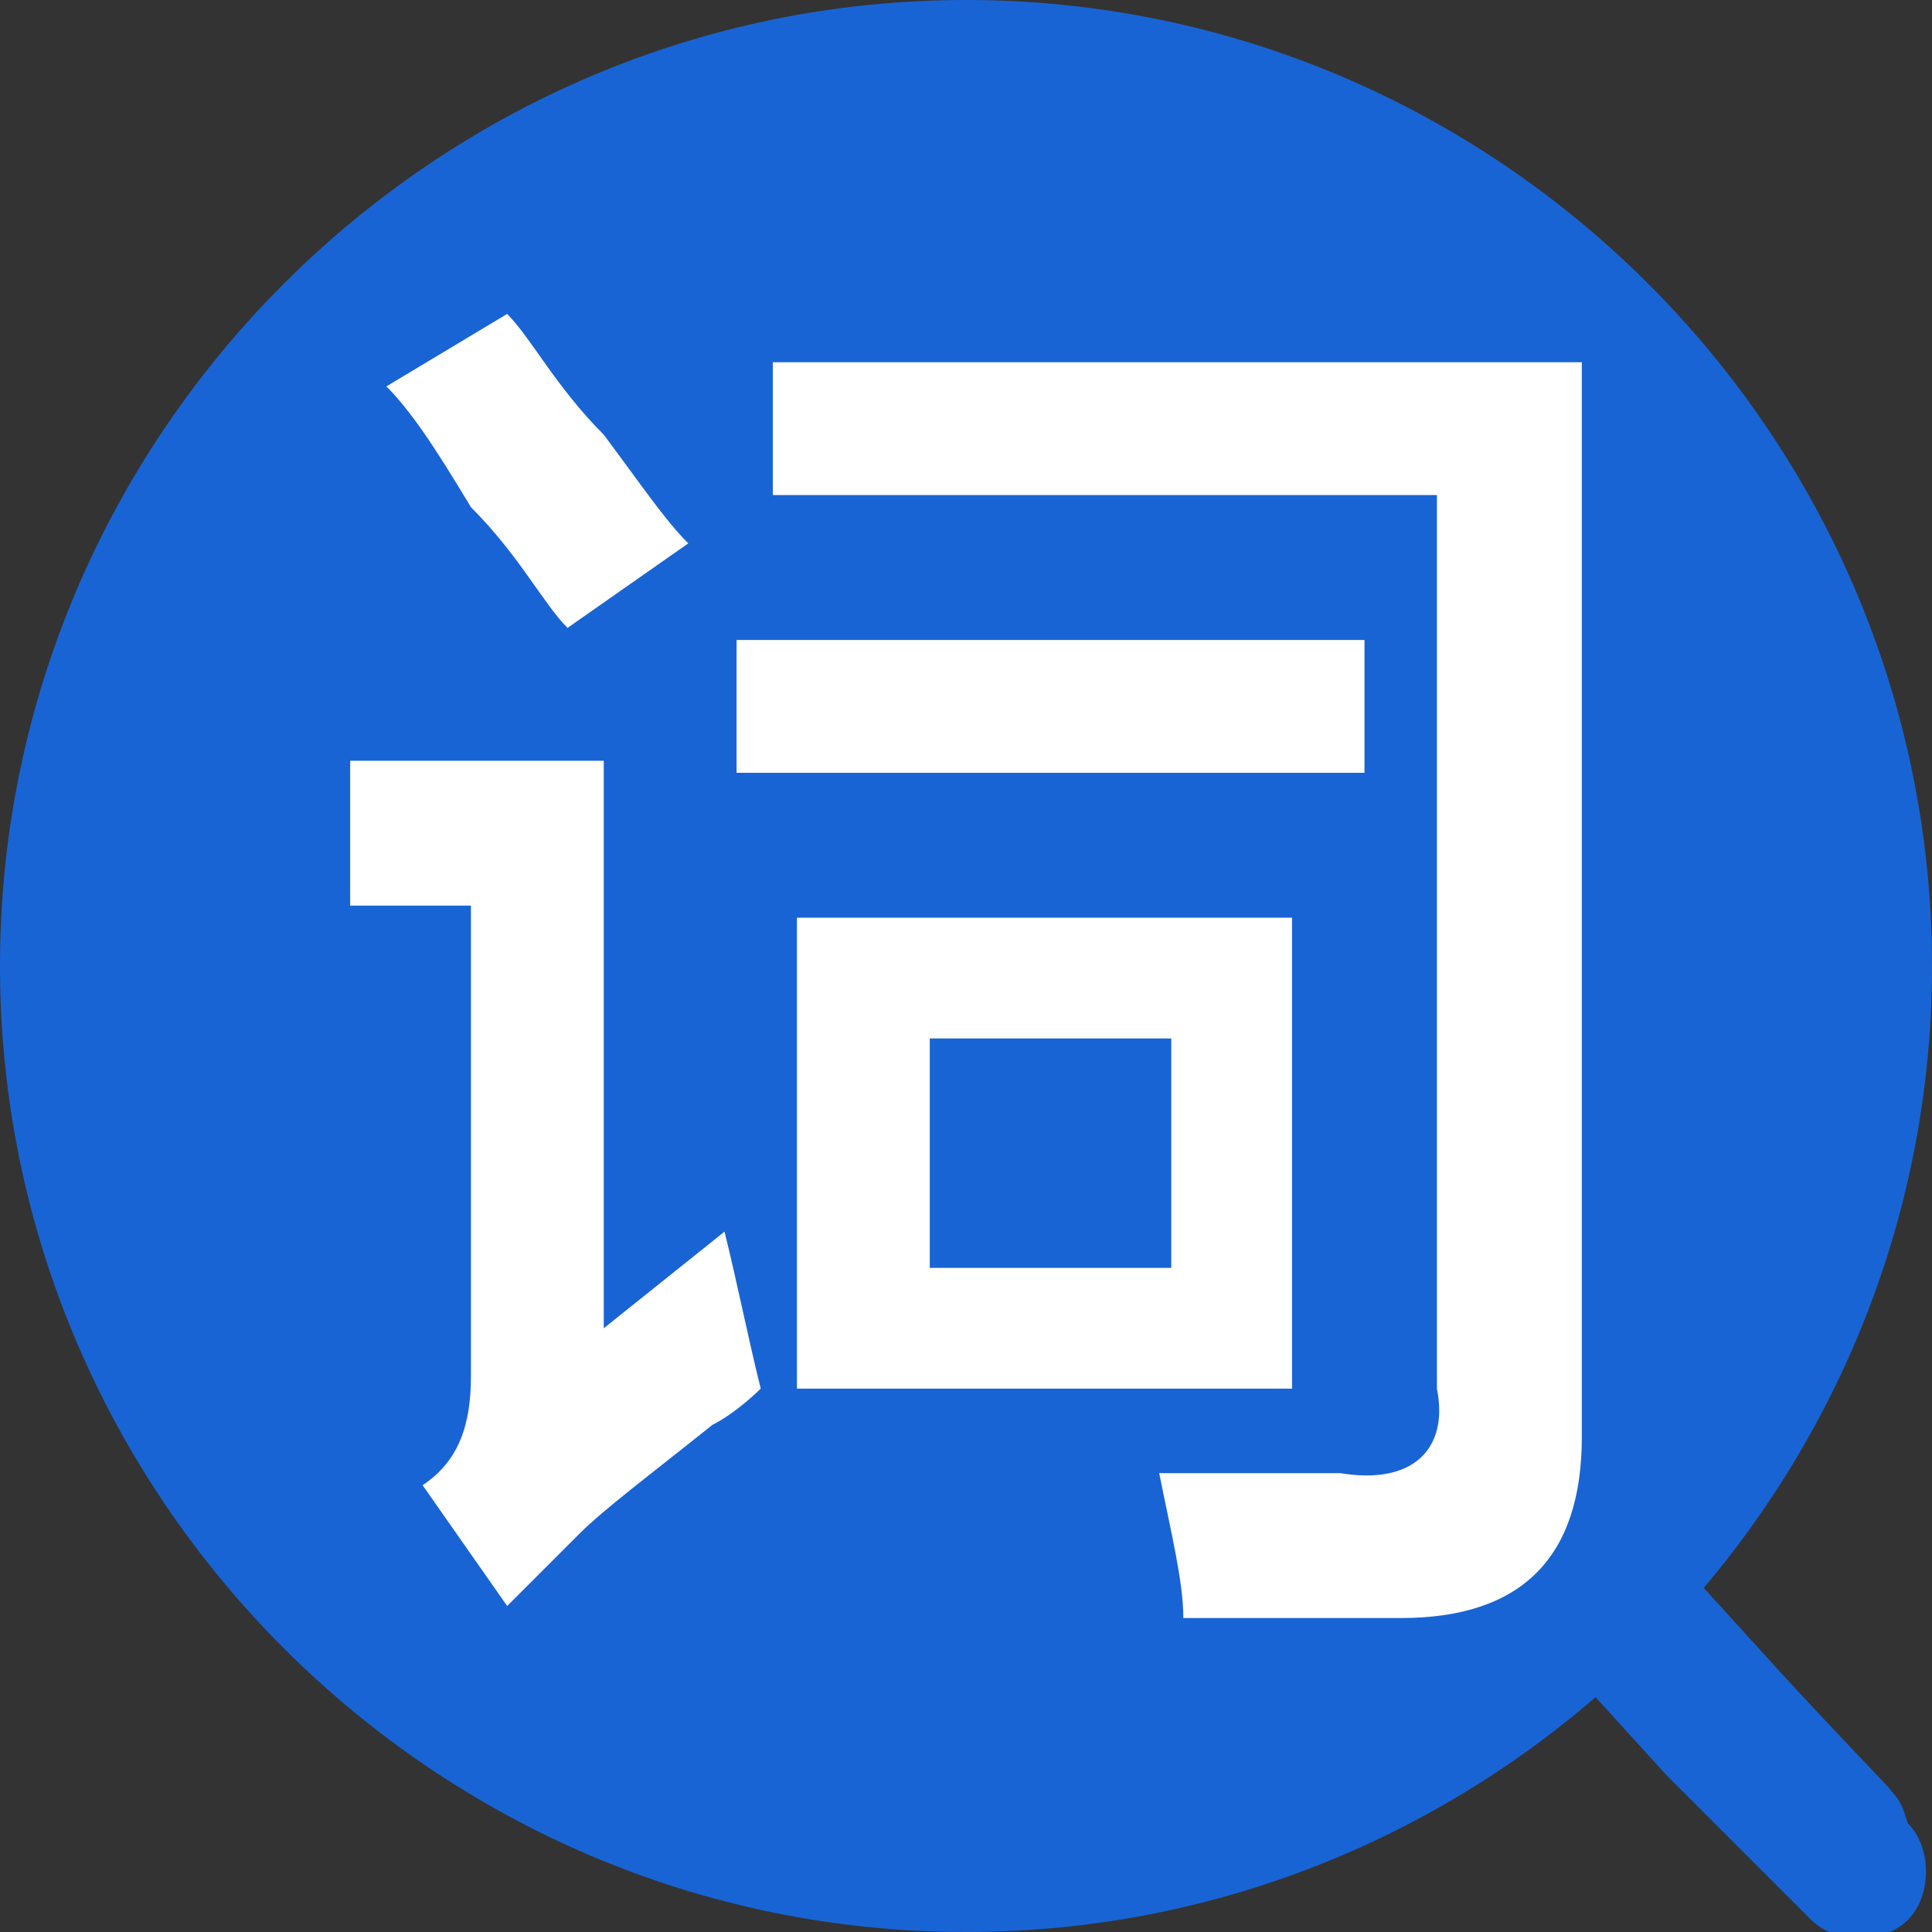
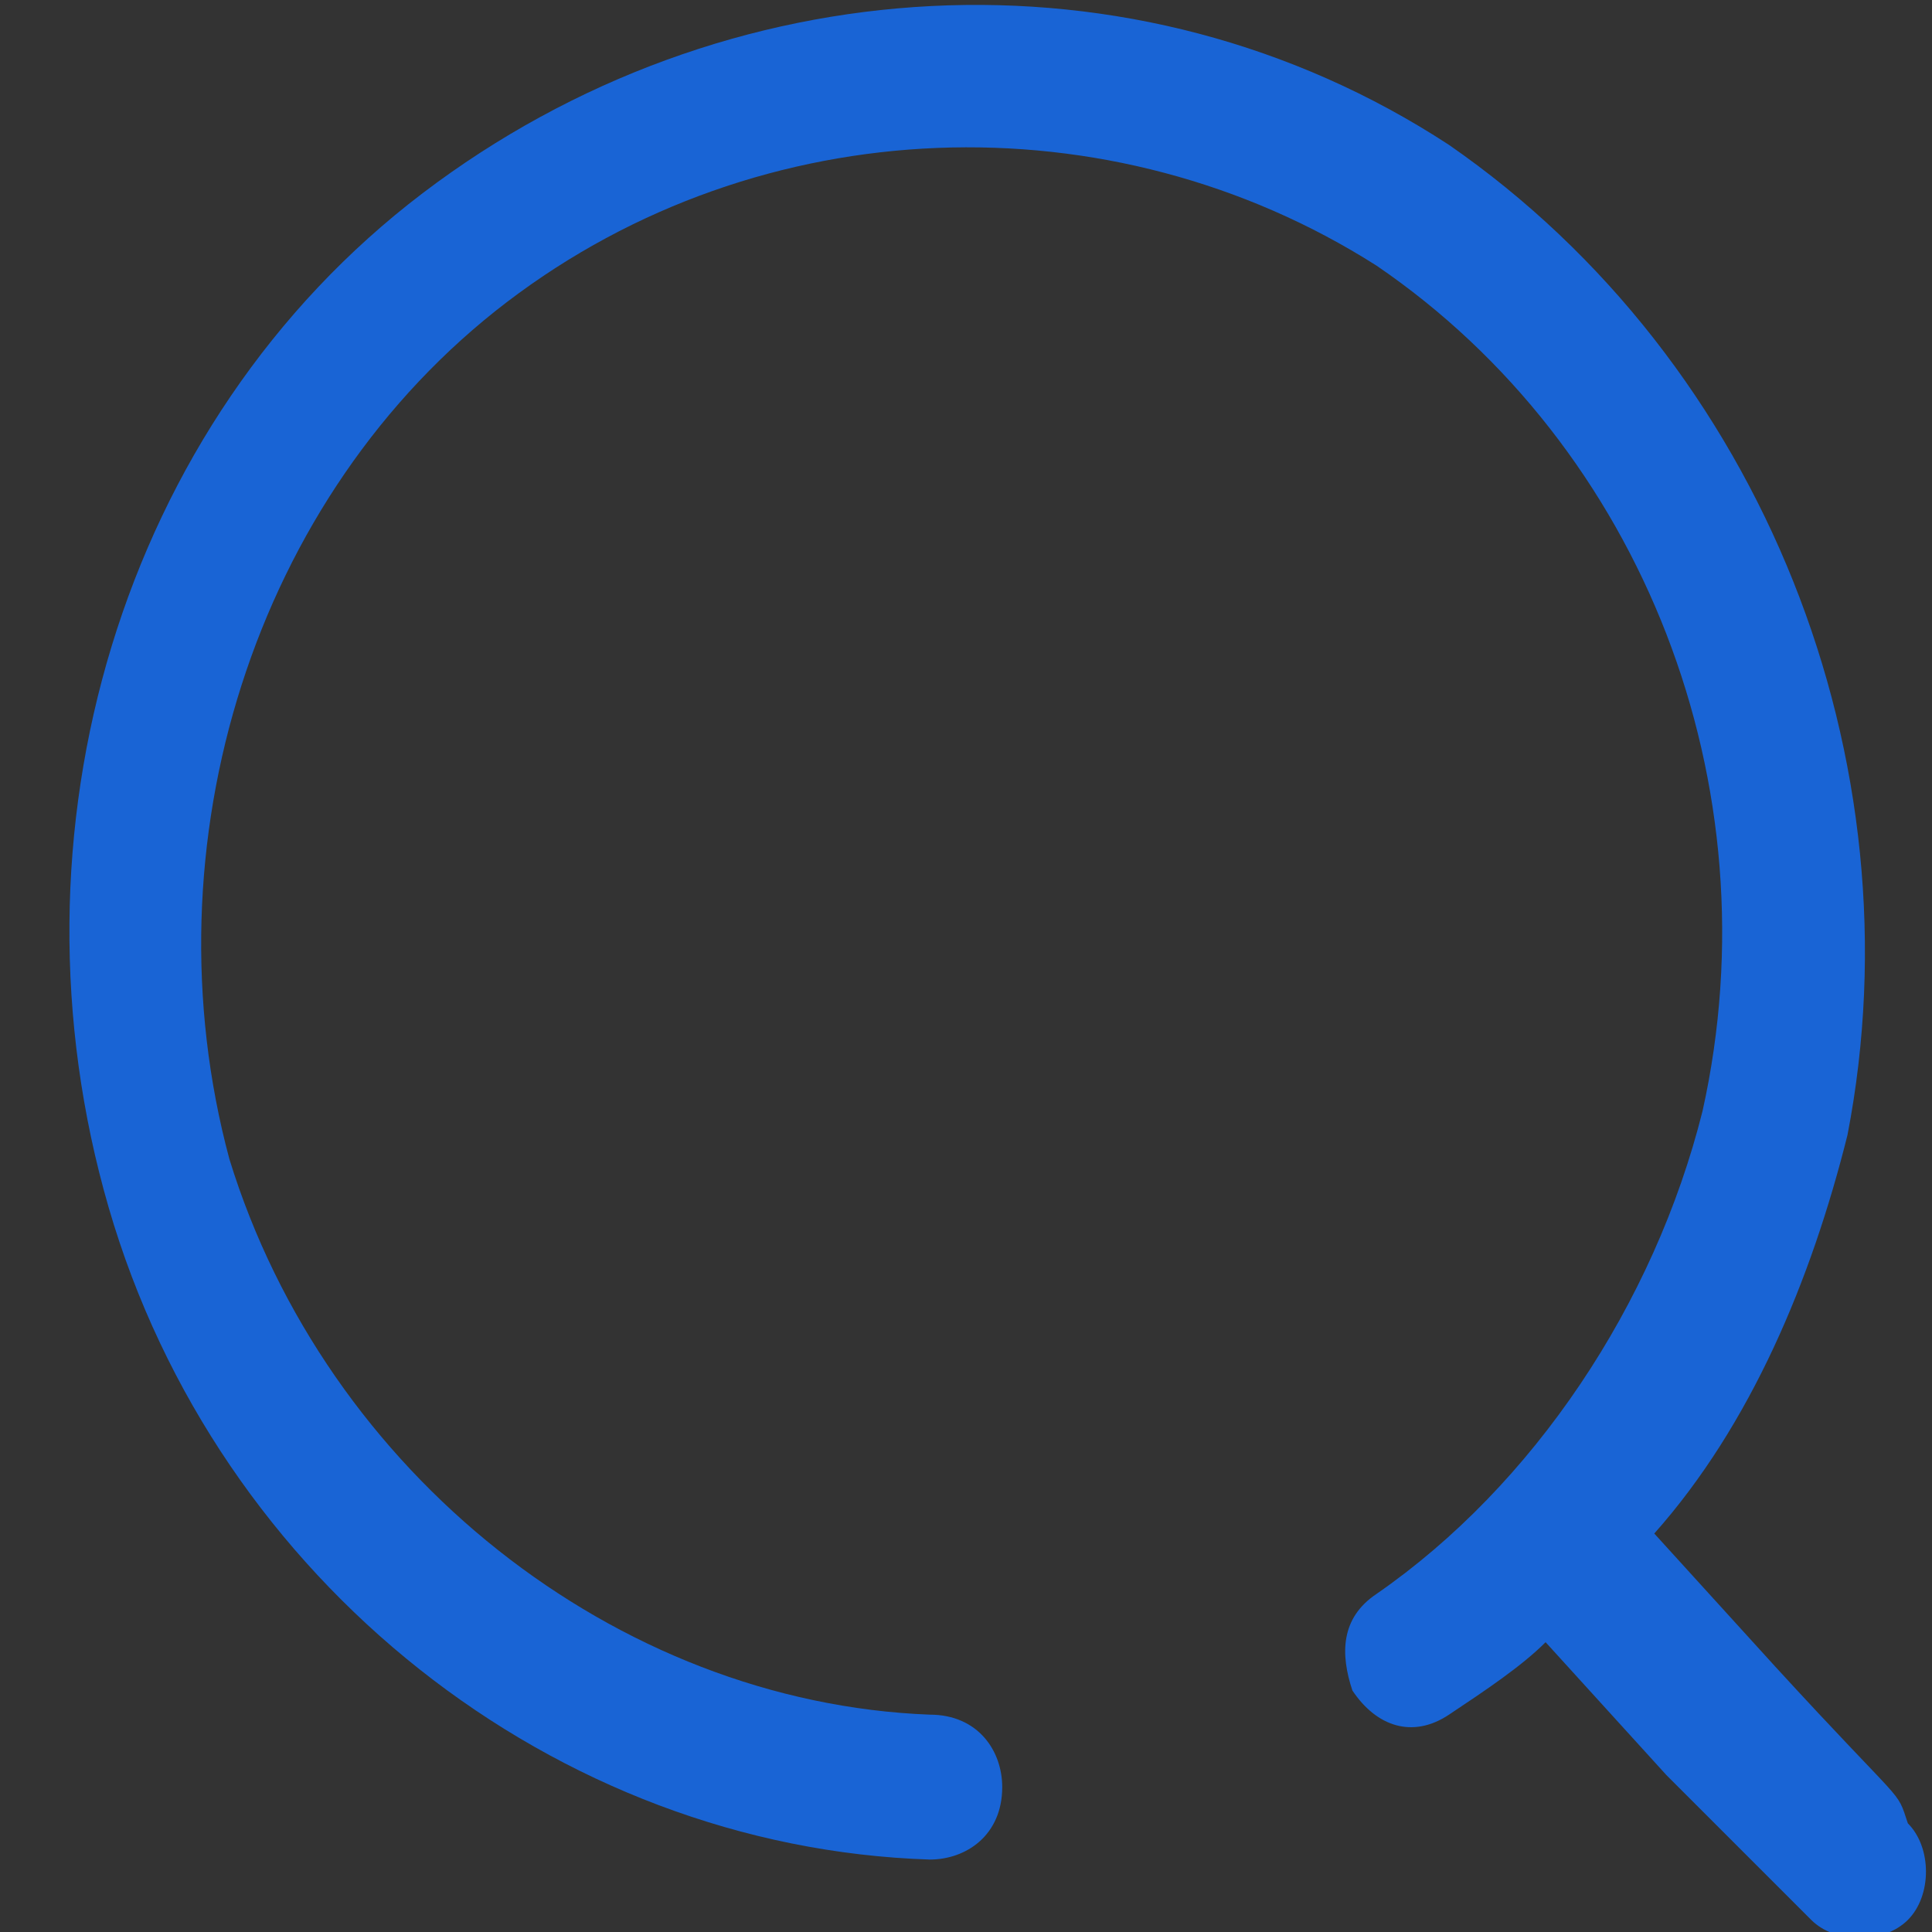
<svg xmlns="http://www.w3.org/2000/svg" version="1.1" id="图层_1" x="0px" y="0px" viewBox="0 0 16 16" style="enable-background:new 0 0 16 16;" xml:space="preserve">
  <rect x="0" y="0" width="16" height="16" fill="#333333" stroke="none" />
  <style type="text/css">
	.st0{fill:#1964D5;}
	.st1{fill:#FFFFFF;}
</style>
  <path class="st0" d="M14.7,13.8l-1-1.1c0.8-0.9,1.3-2.1,1.6-3.3C15.9,6.3,14.6,3,12,1.2C9.4-0.5,6-0.3,3.5,1.6C1,3.5,0,6.9,0.9,10  c0.9,3.1,3.7,5.3,6.8,5.4c0.3,0,0.6-0.2,0.6-0.6c0-0.3-0.2-0.6-0.6-0.6c-2.6-0.1-5-2-5.8-4.6C1.2,7,2.1,4.1,4.2,2.5  c2.1-1.6,5-1.7,7.2-0.3c2.2,1.5,3.3,4.3,2.7,7c-0.4,1.6-1.4,3.1-2.7,4c-0.3,0.2-0.3,0.5-0.2,0.8c0.2,0.3,0.5,0.4,0.8,0.2  c0.3-0.2,0.6-0.4,0.8-0.6l1,1.1l1.2,1.2c0.2,0.2,0.6,0.2,0.8,0c0.2-0.2,0.2-0.6,0-0.8C15.7,14.8,15.8,15,14.7,13.8z" />
-   <path class="st0" d="M0,8c0,4.4,3.6,8,8,8c4.4,0,8-3.6,8-8c0,0,0,0,0,0c0-4.4-3.6-8-8-8S0,3.6,0,8z" />
  <g>
-     <path class="st1" d="M3.5,12.3l0.7,1c0.2-0.2,0.4-0.4,0.6-0.6c0.2-0.2,0.6-0.5,1.1-0.9c0.2-0.1,0.4-0.3,0.4-0.3   c-0.1-0.4-0.2-0.9-0.3-1.3L5,11V6.3H2.9v1.2h1v3.9C3.9,11.8,3.8,12.1,3.5,12.3z M6.1,5.3h5.2v1.1H6.1V5.3z M5.7,4.5   C5.5,4.3,5.3,4,5,3.6c-0.4-0.4-0.6-0.8-0.8-1l-1,0.6c0.2,0.2,0.4,0.5,0.7,1C4.3,4.6,4.5,5,4.7,5.2L5.7,4.5z" />
-     <path class="st1" d="M11.6,13.4c1,0,1.5-0.5,1.5-1.5V3H6.4v1.1h5.5v7.4c0.1,0.5-0.2,0.8-0.8,0.7H9.6c0.1,0.5,0.2,0.9,0.2,1.2   C9.9,13.4,11.6,13.4,11.6,13.4z" />
-     <path class="st1" d="M6.6,7.6h4.1v3.9H6.6L6.6,7.6z" />
-     <path class="st0" d="M7.7,8.6h2v1.9h-2V8.6z" />
-   </g>
+     </g>
</svg>